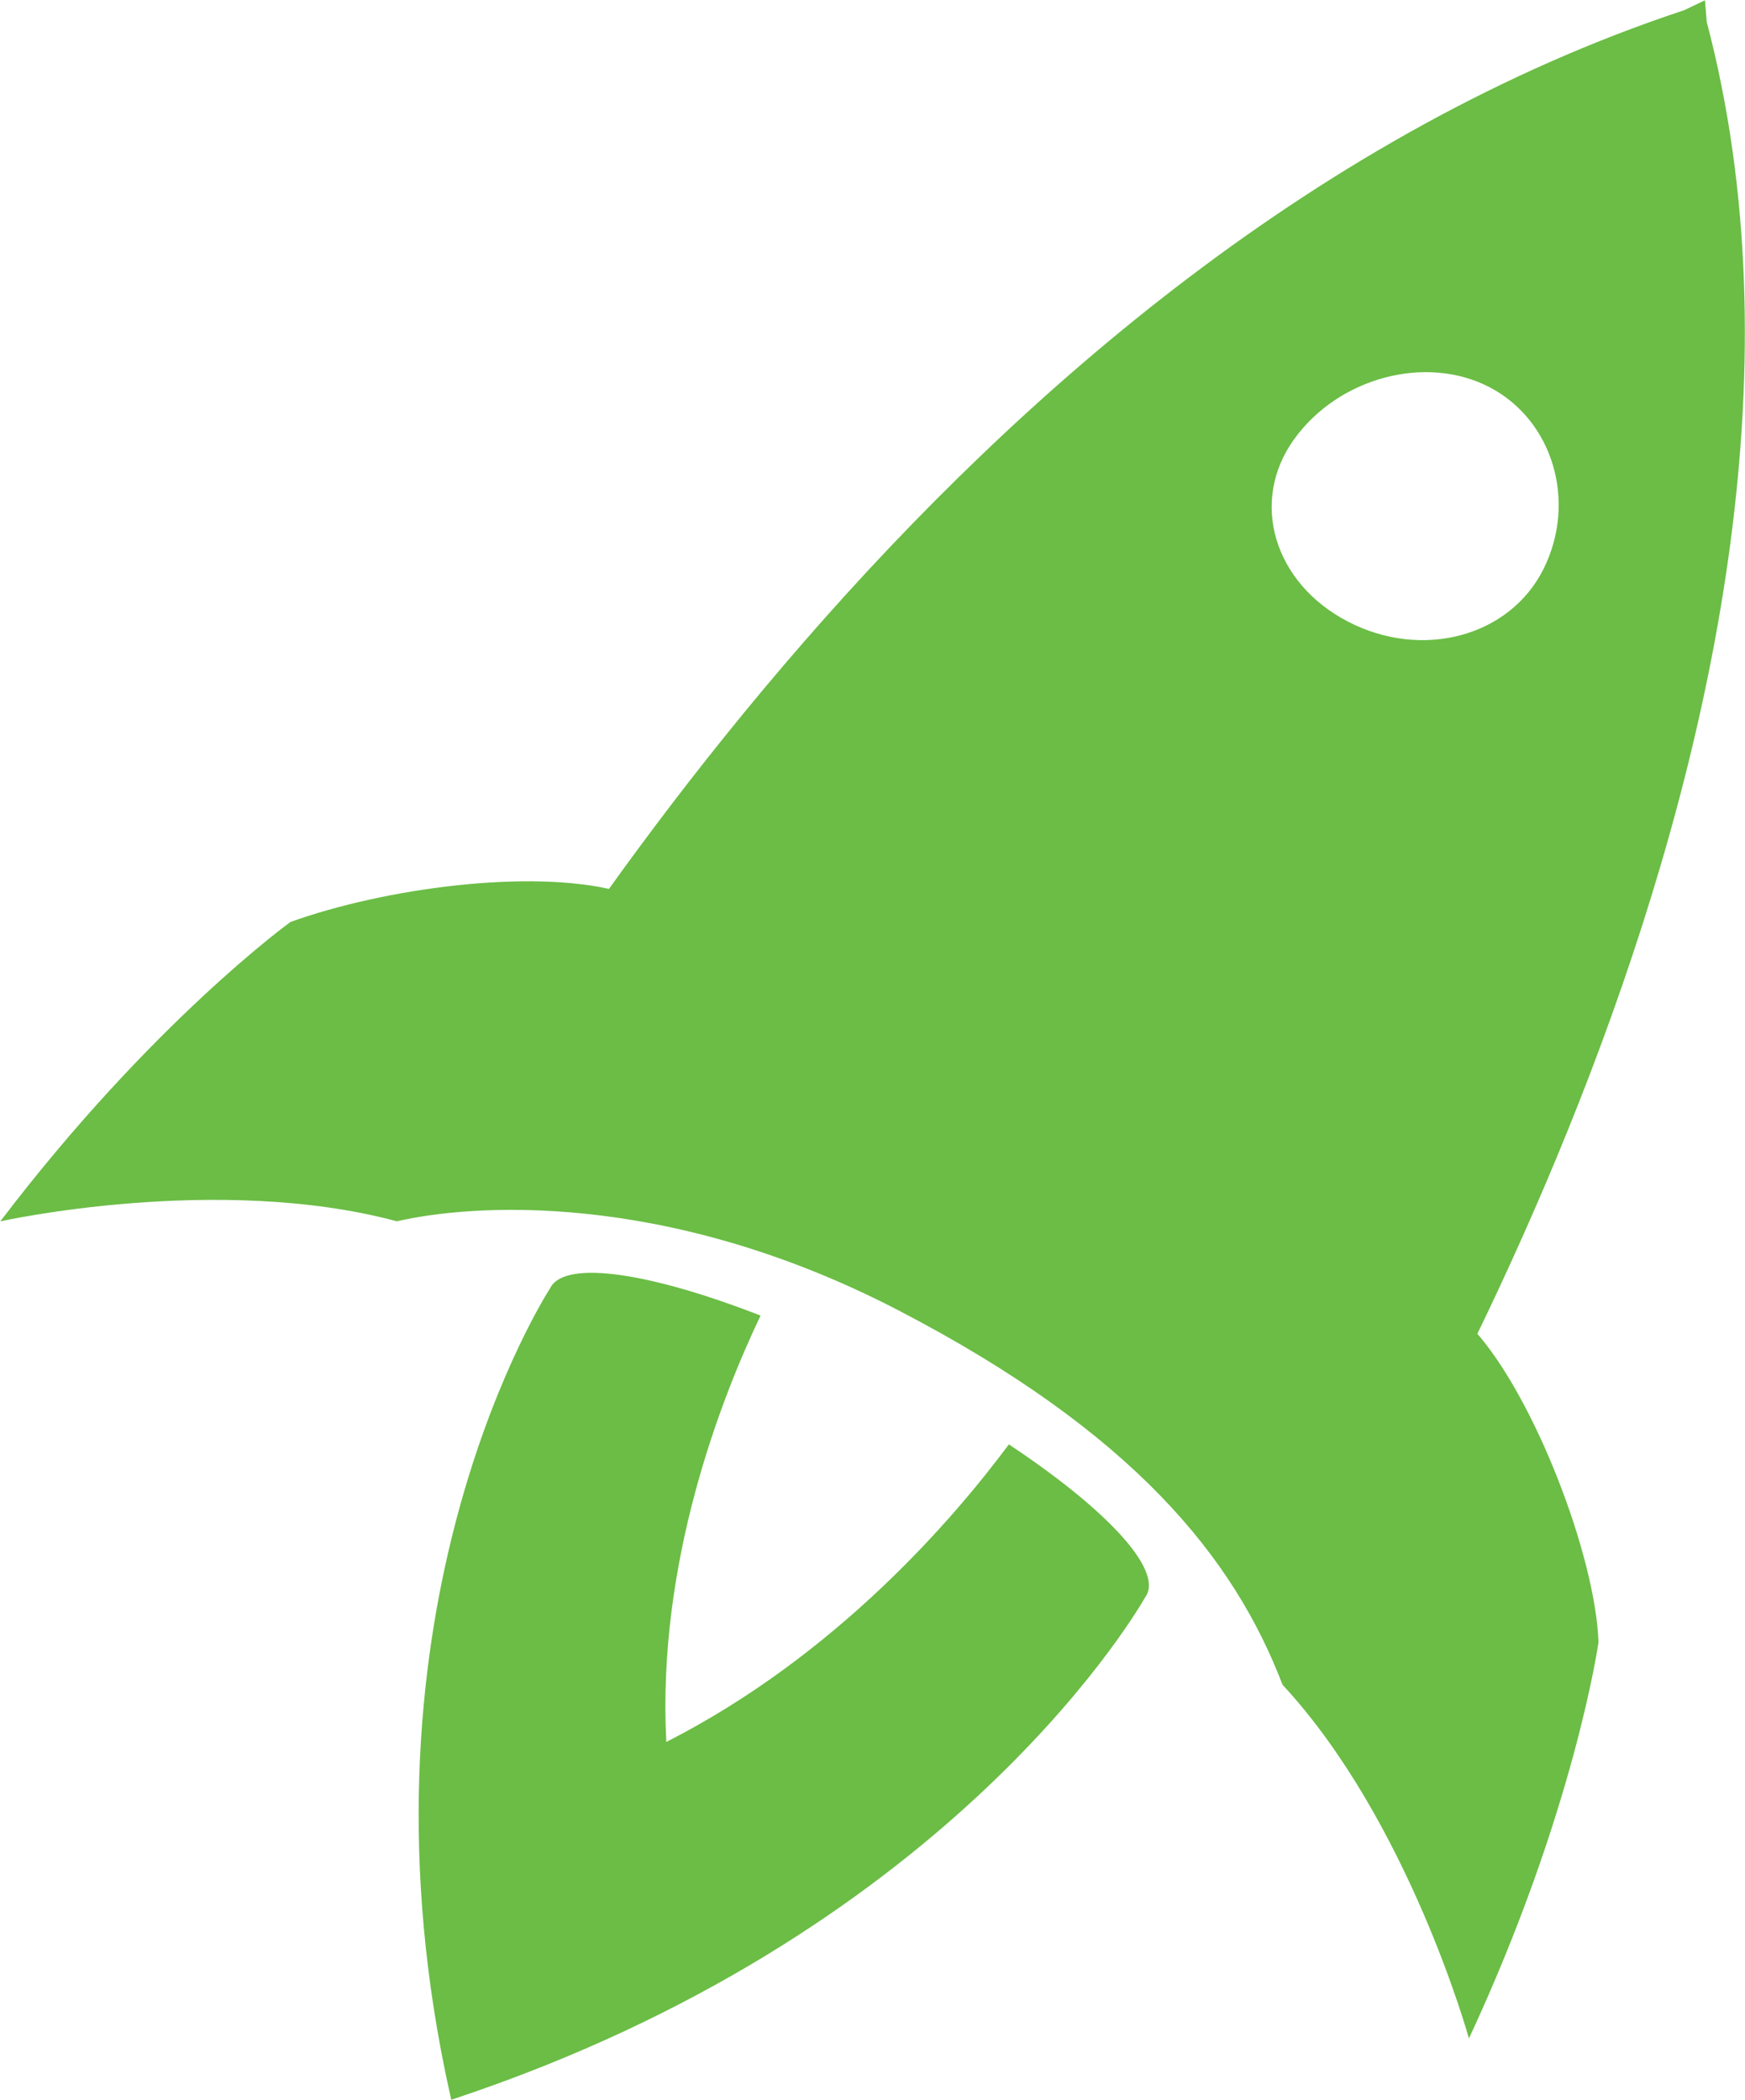
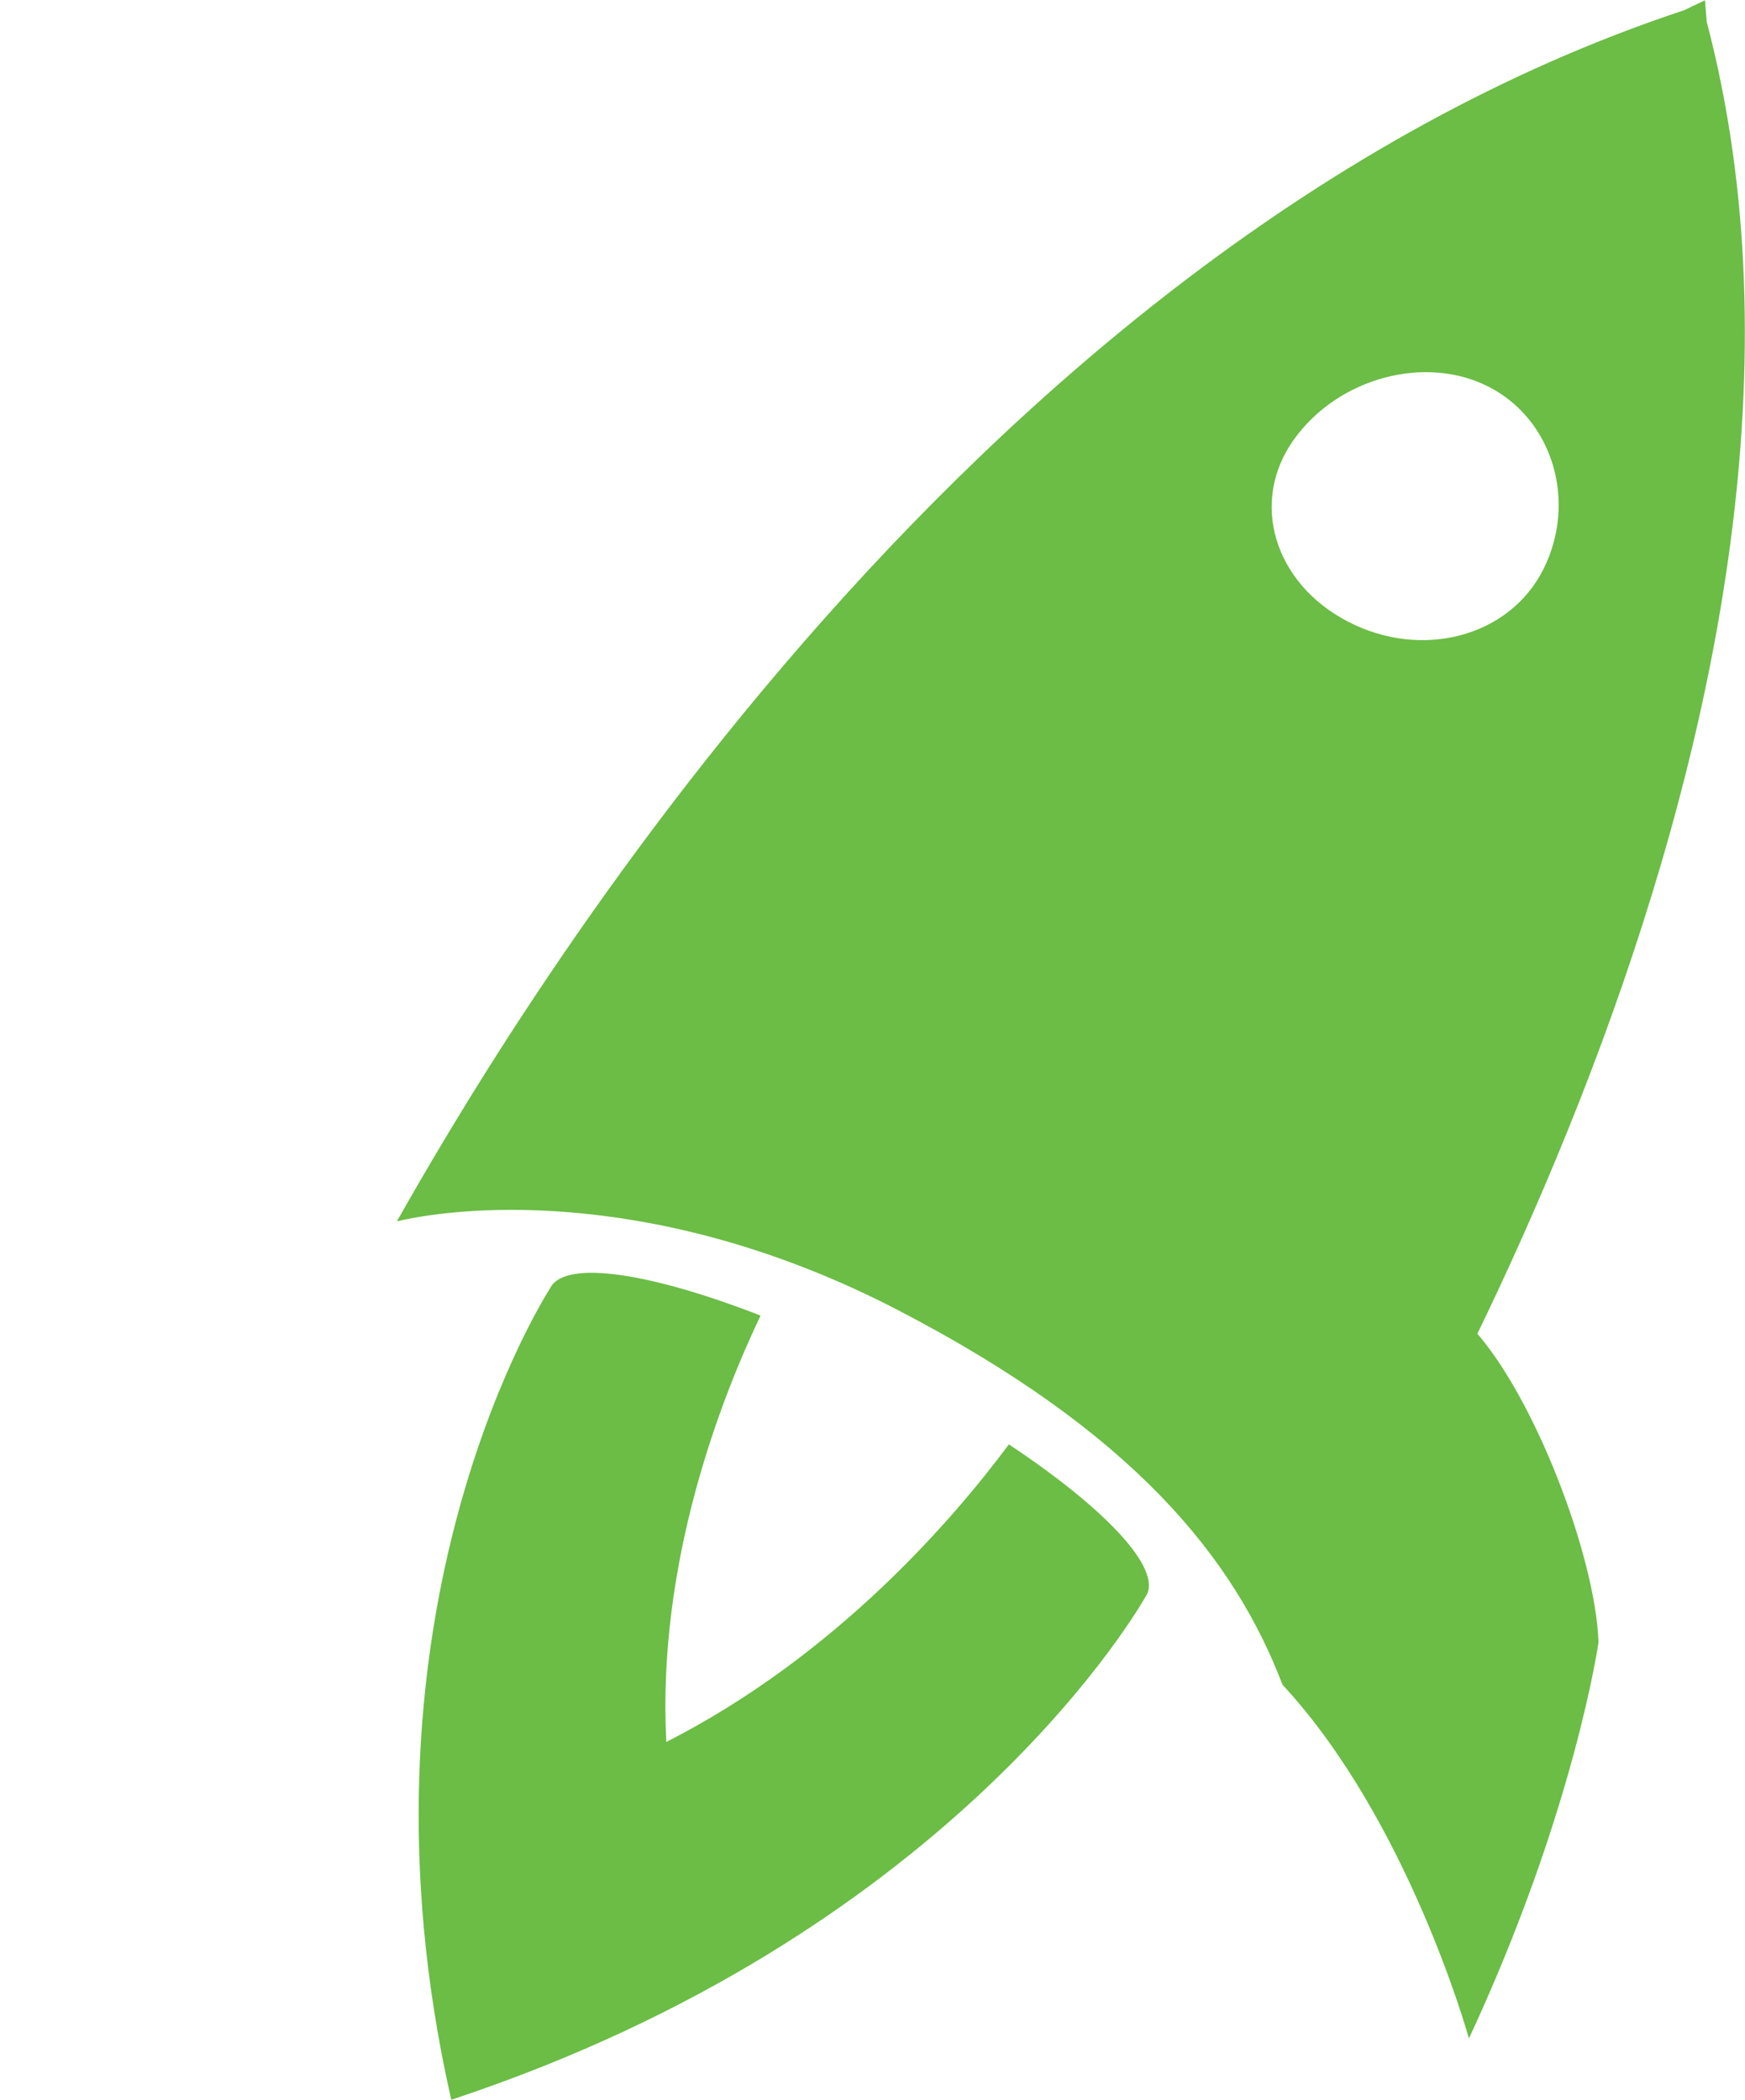
<svg xmlns="http://www.w3.org/2000/svg" xmlns:ns1="http://www.serif.com/" width="100%" height="100%" viewBox="0 0 2196 2642" version="1.1" xml:space="preserve" style="fill-rule:evenodd;clip-rule:evenodd;stroke-linejoin:round;stroke-miterlimit:2;">
  <g id="Icon-Rakete" ns1:id="Icon Rakete">
    <path d="M1442.34,2007.95c20.593,-34.152 -51.482,-110.206 -172.716,-190.617c-70.604,94.945 -218.112,265.951 -430.731,374.205l-0.342,0.333c-0.015,-0.045 -0.005,-0.098 -0.02,-0.143c-0.047,0.016 -0.095,0.031 -0.136,0.069l0.117,-0.458c-11.683,-224.582 68.267,-430.533 118.616,-536.048c-136.535,-53.279 -243.331,-70.232 -263.865,-36.223c-0.201,0.361 -0.418,0.753 -0.611,1.136c-21.833,34.649 -258.018,427.572 -125.807,1017.09c0.778,2.918 1.017,4.647 1.017,4.647c0,0 1.445,-0.513 4.842,-1.604c610.906,-203.749 848.473,-595.903 868.9,-631.313c0.255,-0.354 0.511,-0.708 0.736,-1.077" style="fill:#6bbd45;fill-rule:nonzero;" />
-     <path d="M499.466,1536.66c-225.815,-60.713 -499.056,0.022 -499.056,0.022c190.765,-250.861 365.14,-376.651 365.14,-376.651c117.656,-42.341 301.001,-67.073 409.129,-39.613" style="fill:#6bbd45;fill-rule:nonzero;" />
    <path d="M1130.63,1648.69c295.978,153.662 422.448,311.69 483.353,471.036c133.793,-208.542 757.515,-1242.85 533.874,-2092.14c0,-0 -1.462,-18.36 -2.23,-27.244c-8.847,4.251 -26.177,12.488 -26.177,12.488c-916.341,303.162 -1497.94,1308.45 -1619.98,1523.83c89.659,-20.983 335.627,-41.407 631.163,112.027Zm811.703,-932.579c-42.497,84.931 -152.647,114.484 -246.035,65.983c-93.412,-48.493 -123.855,-151.029 -68.024,-229.032c55.831,-78.004 165.988,-107.534 246.035,-65.983c80.079,41.565 110.522,144.101 68.024,229.032Z" style="fill:#6bbd45;fill-rule:nonzero;" />
    <path d="M1613.98,2119.73c158.955,171.498 234.593,445.077 234.593,445.077c133.05,-285.692 163.08,-498.595 163.08,-498.595c-3.852,-108.789 -80.91,-308.706 -155.597,-391.577" style="fill:#6bbd45;fill-rule:nonzero;" />
  </g>
</svg>